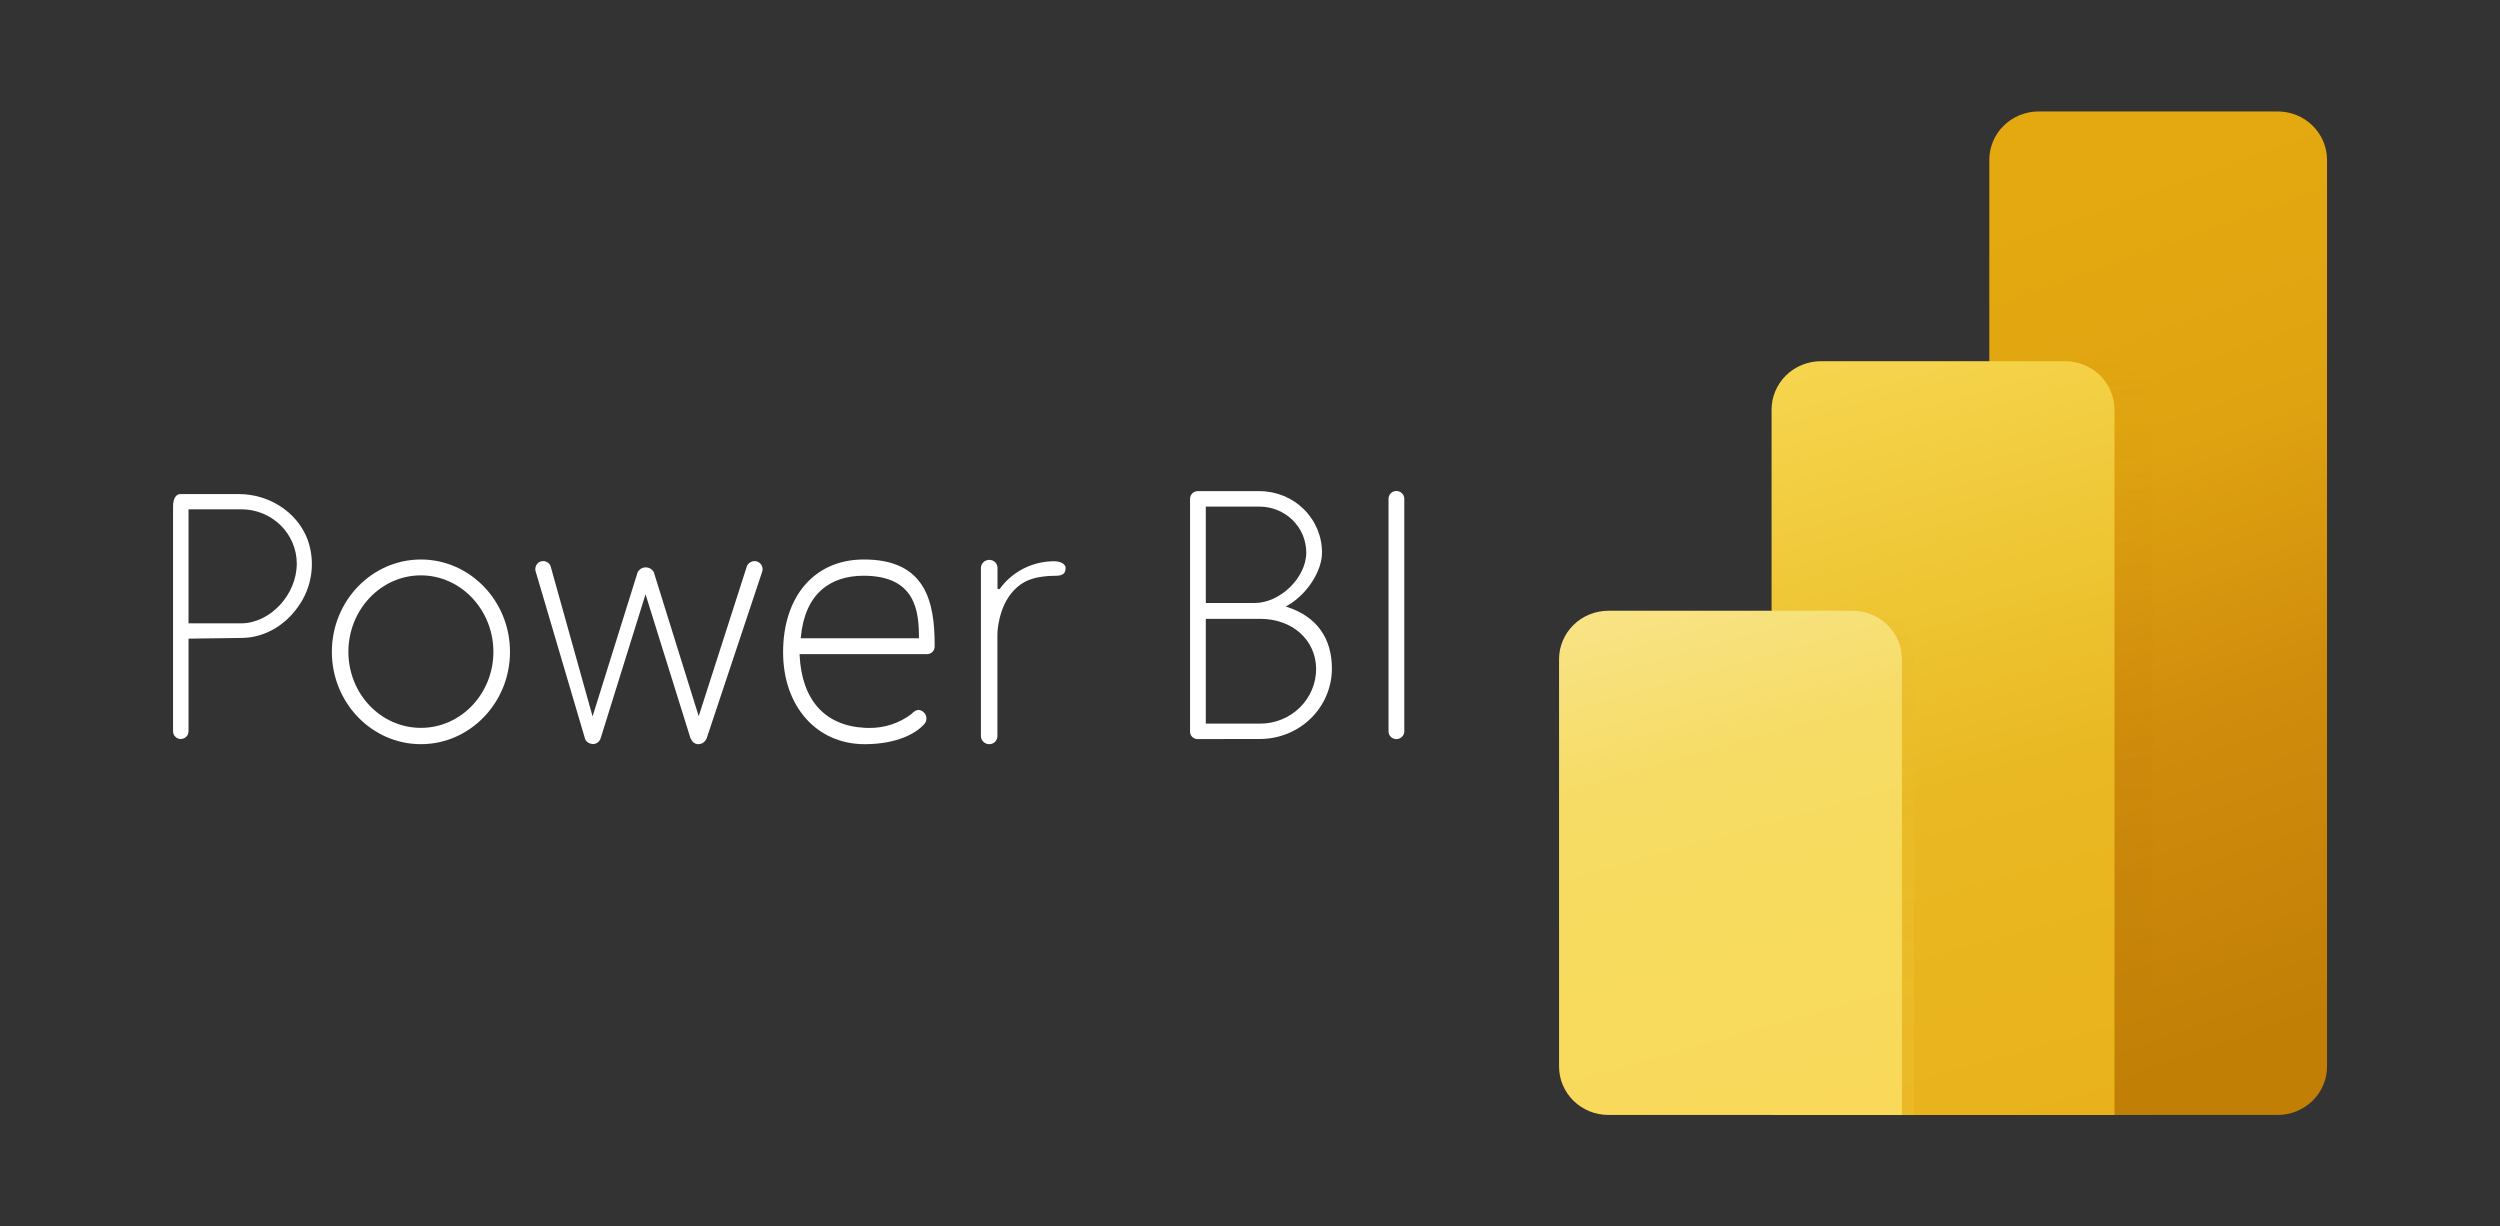
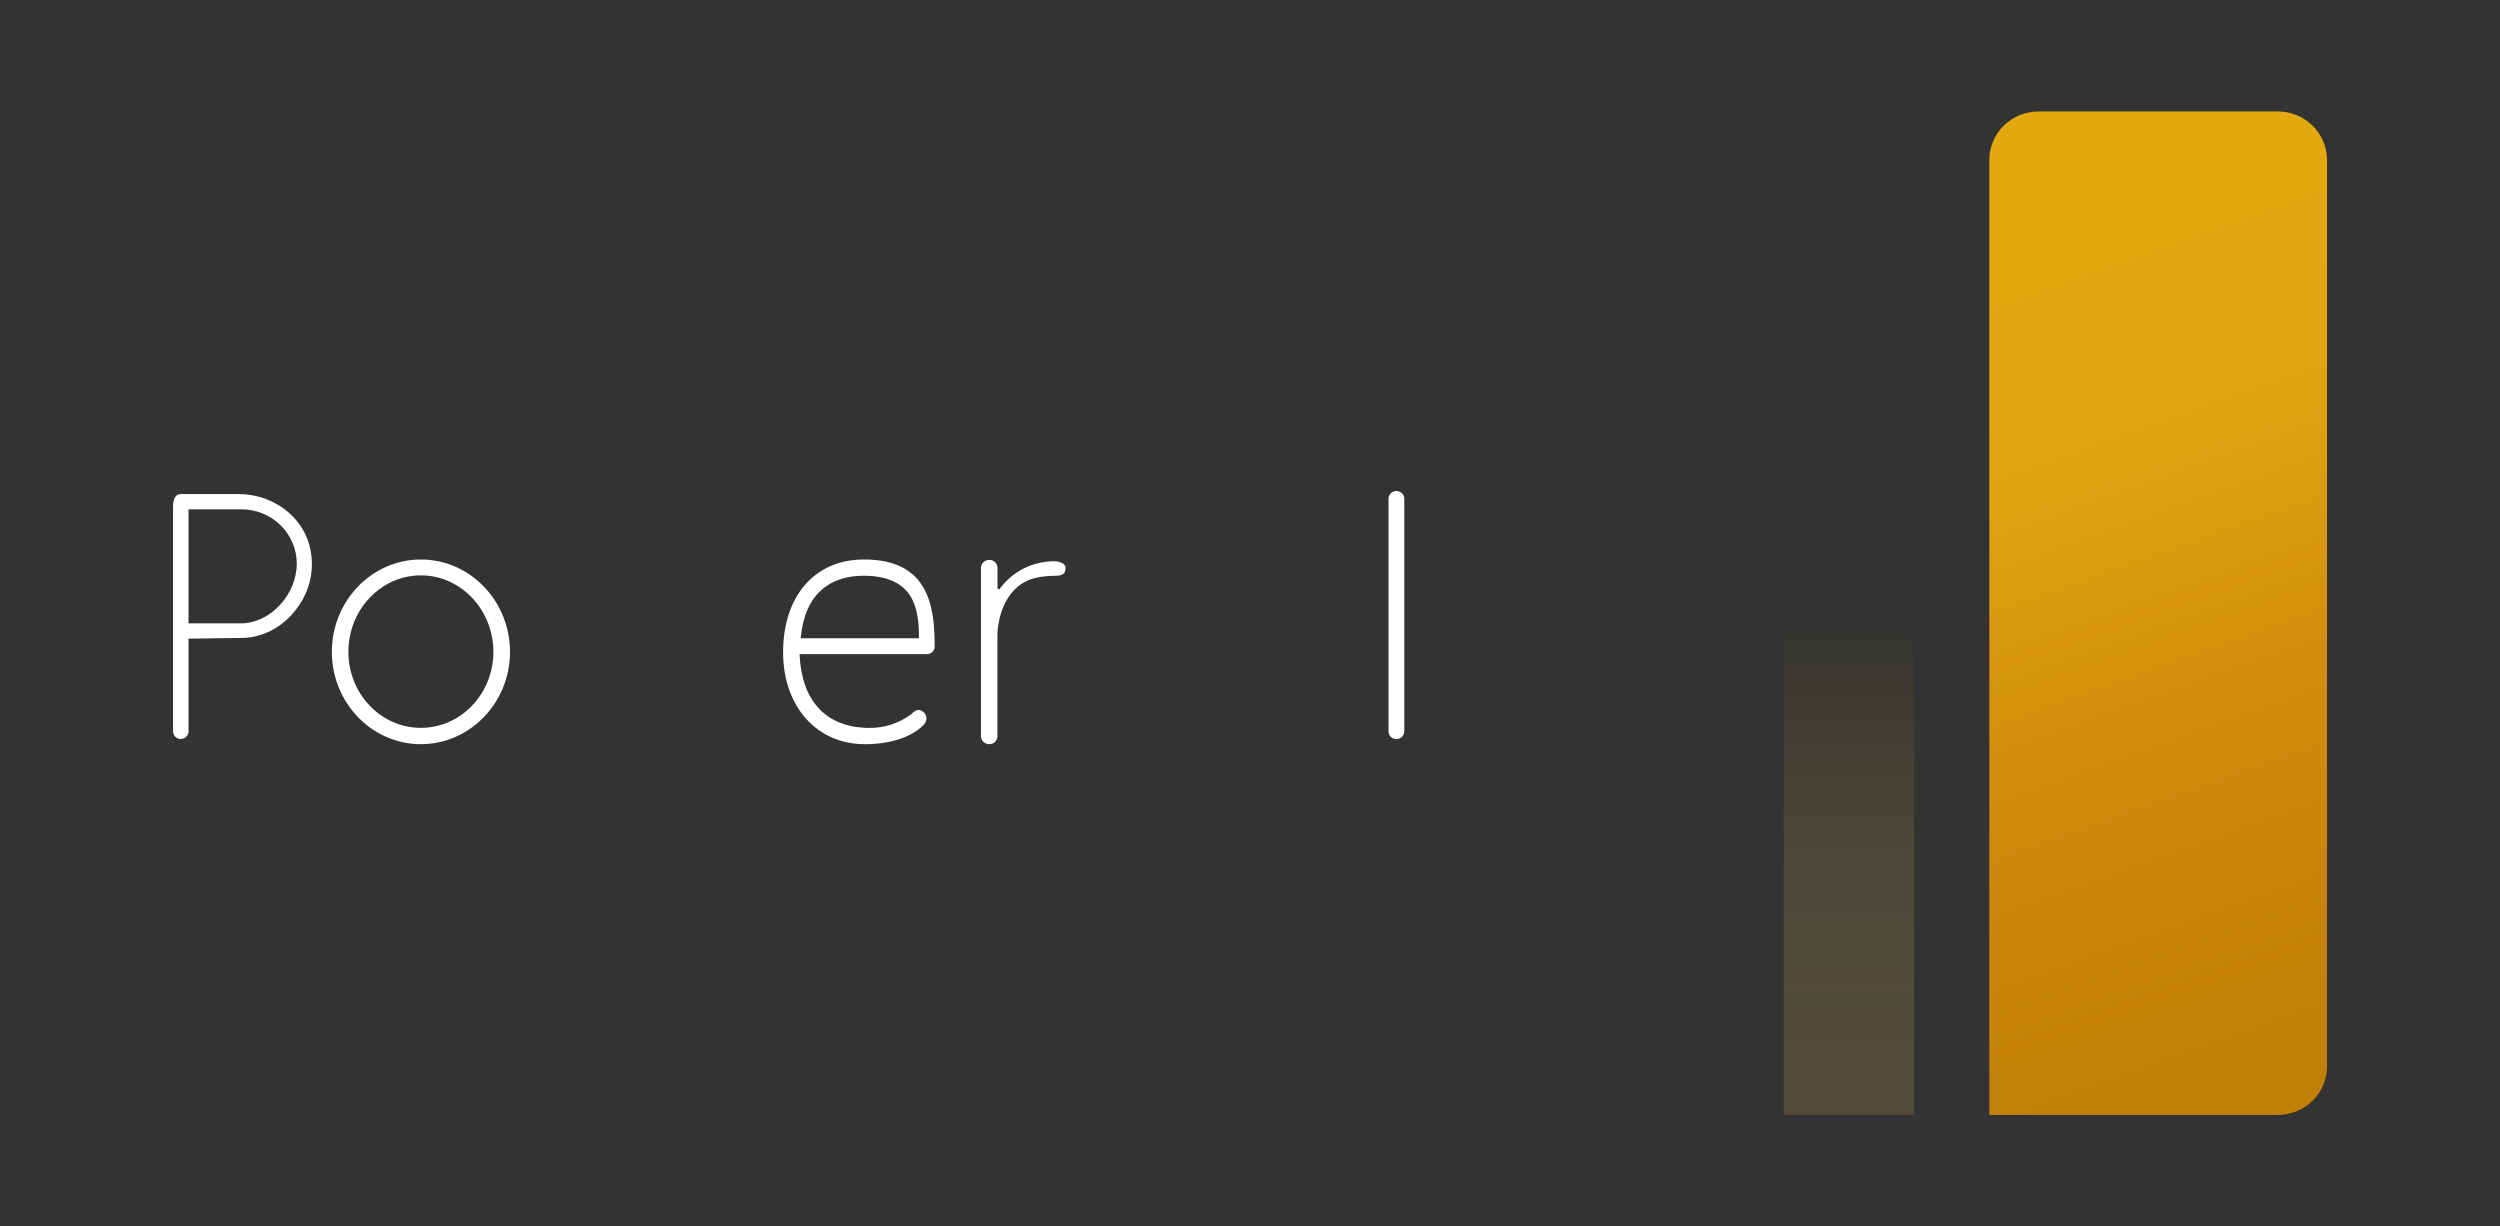
<svg xmlns="http://www.w3.org/2000/svg" width="159" height="78" viewBox="0 0 159 78" fill="none">
  <rect x="0" y="0" width="159" height="78" fill="#333333" stroke="none" />
  <path d="M144.859 70.911H126.52V10.169C126.52 9.352 126.85 8.568 127.439 7.99C128.028 7.412 128.827 7.088 129.66 7.088H144.859C145.691 7.088 146.49 7.412 147.079 7.99C147.668 8.568 147.999 9.352 147.999 10.169V67.83C147.999 68.234 147.918 68.635 147.76 69.009C147.602 69.382 147.371 69.722 147.079 70.008C146.787 70.294 146.441 70.521 146.06 70.676C145.679 70.831 145.271 70.911 144.859 70.911Z" fill="url(#paint0_linear_278_69)" />
-   <path style="mix-blend-mode:multiply" opacity="0.15" d="M133.789 22.973H128.968V70.91H136.929V26.05C136.929 25.646 136.848 25.246 136.69 24.872C136.532 24.499 136.301 24.159 136.009 23.873C135.717 23.588 135.371 23.361 134.99 23.206C134.609 23.052 134.201 22.973 133.789 22.973Z" fill="url(#paint1_linear_278_69)" />
-   <path d="M134.481 70.912H112.672V26.052C112.672 25.648 112.754 25.247 112.911 24.873C113.069 24.5 113.301 24.16 113.592 23.874C113.884 23.588 114.23 23.361 114.611 23.207C114.992 23.052 115.4 22.973 115.813 22.973H131.342C132.175 22.973 132.973 23.297 133.562 23.875C134.15 24.452 134.481 25.235 134.481 26.052V70.912Z" fill="url(#paint2_linear_278_69)" />
  <path style="mix-blend-mode:multiply" opacity="0.15" d="M118.598 38.844H113.447V70.917H121.737V41.919C121.736 41.103 121.404 40.321 120.816 39.744C120.227 39.167 119.43 38.844 118.598 38.844Z" fill="url(#paint3_linear_278_69)" />
-   <path d="M120.964 70.911H102.294C101.882 70.911 101.474 70.831 101.093 70.677C100.712 70.522 100.366 70.295 100.074 70.009C99.783 69.722 99.552 69.383 99.394 69.009C99.237 68.635 99.156 68.235 99.156 67.83V41.919C99.157 41.103 99.488 40.321 100.077 39.744C100.665 39.167 101.463 38.844 102.294 38.844H117.819C118.652 38.844 119.451 39.168 120.04 39.746C120.629 40.324 120.959 41.108 120.959 41.925L120.964 70.911Z" fill="url(#paint4_linear_278_69)" />
  <path d="M11.483 47.005C11.351 46.998 11.228 46.94 11.139 46.845C11.05 46.749 11.002 46.624 11.006 46.495V32.219C11.006 31.712 11.183 31.422 11.483 31.422H15.172C17.137 31.422 18.9 32.579 19.559 34.303C19.817 35.017 19.897 35.782 19.789 36.532C19.682 37.282 19.391 37.996 18.942 38.612C18.074 39.84 16.733 40.573 15.355 40.573L11.99 40.618V46.531C11.986 46.658 11.93 46.779 11.835 46.866C11.741 46.954 11.615 47.001 11.485 46.998L11.483 47.005ZM11.99 39.646H15.355C17.198 39.624 18.875 37.813 18.875 35.846C18.874 34.93 18.503 34.052 17.843 33.405C17.183 32.757 16.288 32.393 15.355 32.392H11.99V39.646Z" fill="white" />
  <path d="M26.769 47.329C23.646 47.329 21.106 44.694 21.106 41.456C21.106 38.217 23.65 35.584 26.769 35.584C29.889 35.584 32.436 38.219 32.436 41.456C32.436 44.693 29.892 47.329 26.769 47.329ZM26.769 36.593C24.225 36.593 22.158 38.777 22.158 41.456C22.158 44.134 24.225 46.292 26.769 46.292C29.313 46.292 31.38 44.122 31.38 41.456C31.38 38.79 29.312 36.593 26.769 36.593Z" fill="white" />
-   <path d="M44.361 47.33C44.271 47.318 44.186 47.283 44.115 47.228C44.044 47.173 43.989 47.1 43.956 47.017V47L43.918 46.964L41.056 37.796L38.202 46.955C38.184 46.974 38.174 46.999 38.175 47.025C38.134 47.111 38.071 47.185 37.991 47.237C37.911 47.29 37.818 47.321 37.721 47.325C37.652 47.32 37.584 47.304 37.519 47.28C37.506 47.28 37.492 47.277 37.48 47.272C37.467 47.266 37.456 47.258 37.448 47.247C37.394 47.224 37.344 47.191 37.304 47.149C37.264 47.107 37.233 47.057 37.214 47.002L34.083 36.394C34.032 36.27 34.031 36.133 34.08 36.008C34.128 35.884 34.222 35.782 34.344 35.723C34.406 35.699 34.472 35.686 34.538 35.686C34.641 35.684 34.741 35.713 34.827 35.768C34.912 35.824 34.978 35.904 35.015 35.998L37.688 45.564L40.55 36.406C40.597 36.31 40.67 36.229 40.762 36.172C40.853 36.115 40.96 36.085 41.068 36.085C41.177 36.085 41.283 36.115 41.375 36.172C41.467 36.229 41.54 36.31 41.587 36.406L44.438 45.551L47.506 35.998C47.55 35.905 47.619 35.826 47.707 35.77C47.794 35.715 47.897 35.686 48.001 35.686C48.062 35.685 48.122 35.698 48.177 35.723C48.305 35.775 48.406 35.874 48.46 35.999C48.514 36.124 48.516 36.265 48.465 36.391L44.945 46.955C44.903 47.058 44.834 47.148 44.744 47.216C44.673 47.277 44.583 47.315 44.488 47.323L44.361 47.33Z" fill="white" />
  <path d="M54.995 47.33C51.939 47.33 49.805 44.924 49.805 41.481C49.805 37.954 51.78 35.608 54.884 35.584C58.932 35.551 59.444 38.352 59.444 41.044V41.136C59.442 41.201 59.426 41.265 59.399 41.324C59.371 41.383 59.331 41.437 59.282 41.48C59.233 41.524 59.175 41.557 59.113 41.579C59.05 41.6 58.984 41.609 58.917 41.604H50.856V41.671C50.991 44.515 52.459 46.155 54.99 46.289C55.081 46.289 55.168 46.297 55.257 46.297C56.233 46.312 57.186 46.002 57.96 45.419C58.138 45.234 58.278 45.15 58.426 45.15C58.514 45.157 58.599 45.188 58.671 45.239C58.791 45.317 58.875 45.436 58.907 45.573C58.94 45.71 58.917 45.854 58.844 45.975C58.342 46.624 57.063 47.33 54.995 47.33ZM54.922 36.617C52.817 36.617 51.195 37.743 50.934 40.517L50.92 40.593H58.447C58.447 38.871 58.24 36.617 54.922 36.617Z" fill="white" />
  <path d="M62.939 47.33C62.868 47.333 62.797 47.322 62.73 47.297C62.663 47.272 62.602 47.235 62.551 47.187C62.499 47.138 62.458 47.081 62.43 47.016C62.402 46.952 62.387 46.883 62.387 46.813V36.126C62.387 36.056 62.402 35.987 62.43 35.922C62.458 35.858 62.499 35.8 62.55 35.752C62.602 35.703 62.663 35.666 62.73 35.641C62.796 35.616 62.867 35.605 62.939 35.608C63.075 35.612 63.205 35.668 63.299 35.765C63.393 35.862 63.444 35.992 63.441 36.126V37.447L63.567 37.475C63.959 36.925 64.48 36.475 65.087 36.165C65.695 35.855 66.369 35.694 67.054 35.695C67.351 35.695 67.771 35.826 67.771 36.116C67.771 36.407 67.666 36.619 67.135 36.62C65.588 36.63 64.956 37.059 64.505 37.522C63.463 38.591 63.435 40.289 63.435 40.307V46.813C63.438 46.946 63.387 47.075 63.295 47.171C63.202 47.268 63.074 47.325 62.939 47.33Z" fill="white" />
-   <path d="M76.177 47.005C76.112 47.007 76.048 46.995 75.987 46.972C75.927 46.948 75.873 46.913 75.827 46.868C75.781 46.823 75.745 46.769 75.721 46.71C75.697 46.651 75.685 46.588 75.687 46.524V31.717C75.689 31.59 75.741 31.469 75.832 31.379C75.924 31.289 76.047 31.238 76.177 31.236H80.118C81.172 31.24 82.181 31.654 82.923 32.387C83.666 33.12 84.082 34.112 84.079 35.146C84.079 36.33 83.125 37.798 81.901 38.503L81.777 38.575L81.914 38.621C83.742 39.234 84.709 40.585 84.709 42.521C84.708 43.708 84.226 44.846 83.371 45.686C82.515 46.525 81.355 46.997 80.145 46.999L76.177 47.005ZM76.689 46.022H80.145C80.613 46.023 81.077 45.933 81.509 45.758C81.942 45.583 82.335 45.326 82.666 45.001C82.997 44.677 83.259 44.291 83.438 43.867C83.616 43.443 83.708 42.988 83.707 42.529C83.685 40.69 82.187 39.358 80.145 39.358H76.689V46.022ZM76.689 38.352H79.788C81.418 38.352 83.078 36.734 83.078 35.146C83.08 34.373 82.769 33.631 82.215 33.083C81.66 32.535 80.906 32.224 80.118 32.221H76.689V38.352Z" fill="white" />
  <path d="M88.8 47.006C88.671 47.004 88.547 46.953 88.456 46.863C88.364 46.774 88.312 46.652 88.31 46.526V31.718C88.31 31.588 88.363 31.463 88.457 31.37C88.551 31.278 88.678 31.227 88.811 31.227C88.944 31.227 89.071 31.278 89.165 31.37C89.259 31.463 89.312 31.588 89.312 31.718V46.526C89.311 46.59 89.296 46.654 89.27 46.713C89.243 46.772 89.205 46.825 89.157 46.87C89.11 46.914 89.054 46.949 88.993 46.973C88.931 46.996 88.866 47.007 88.8 47.006Z" fill="white" />
  <defs>
    <linearGradient id="paint0_linear_278_69" x1="127.246" y1="13.273" x2="145.901" y2="65.514" gradientUnits="userSpaceOnUse">
      <stop offset="0.01" stop-color="#E4A910" />
      <stop offset="0.32" stop-color="#DFA311" />
      <stop offset="0.63" stop-color="#D08C0C" />
      <stop offset="1" stop-color="#C17F06" />
    </linearGradient>
    <linearGradient id="paint1_linear_278_69" x1="132.95" y1="70.91" x2="132.95" y2="22.973" gradientUnits="userSpaceOnUse">
      <stop stop-color="#C17F06" />
      <stop offset="0.22" stop-color="#C17F06" stop-opacity="0.99" />
      <stop offset="0.37" stop-color="#C28006" stop-opacity="0.94" />
      <stop offset="0.5" stop-color="#C38107" stop-opacity="0.86" />
      <stop offset="0.61" stop-color="#C58207" stop-opacity="0.75" />
      <stop offset="0.72" stop-color="#C78408" stop-opacity="0.61" />
      <stop offset="0.82" stop-color="#CA8609" stop-opacity="0.43" />
      <stop offset="0.91" stop-color="#CD890B" stop-opacity="0.22" />
      <stop offset="1" stop-color="#D08C0C" stop-opacity="0" />
    </linearGradient>
    <linearGradient id="paint2_linear_278_69" x1="116.123" y1="22.761" x2="130.023" y2="72.166" gradientUnits="userSpaceOnUse">
      <stop stop-color="#F6D54E" />
      <stop offset="0.31" stop-color="#EEC634" />
      <stop offset="0.57" stop-color="#E9B822" />
      <stop offset="1" stop-color="#E9B21C" />
    </linearGradient>
    <linearGradient id="paint3_linear_278_69" x1="117.592" y1="70.911" x2="117.592" y2="38.837" gradientUnits="userSpaceOnUse">
      <stop stop-color="#F7DB5E" />
      <stop offset="0.2" stop-color="#F7DA5D" stop-opacity="0.99" />
      <stop offset="0.34" stop-color="#F5D75A" stop-opacity="0.95" />
      <stop offset="0.45" stop-color="#F3D255" stop-opacity="0.89" />
      <stop offset="0.56" stop-color="#EFCC4E" stop-opacity="0.8" />
      <stop offset="0.66" stop-color="#EBC345" stop-opacity="0.69" />
      <stop offset="0.75" stop-color="#E6B839" stop-opacity="0.55" />
      <stop offset="0.84" stop-color="#DFAB2C" stop-opacity="0.39" />
      <stop offset="0.92" stop-color="#D89C1D" stop-opacity="0.21" />
      <stop offset="1" stop-color="#D08C0C" stop-opacity="0" />
    </linearGradient>
    <linearGradient id="paint4_linear_278_69" x1="105.106" y1="37.922" x2="114.868" y2="72.626" gradientUnits="userSpaceOnUse">
      <stop stop-color="#F8E386" />
      <stop offset="0.31" stop-color="#F6DC65" />
      <stop offset="0.57" stop-color="#F7DB5E" />
      <stop offset="1" stop-color="#FAD859" />
    </linearGradient>
  </defs>
</svg>